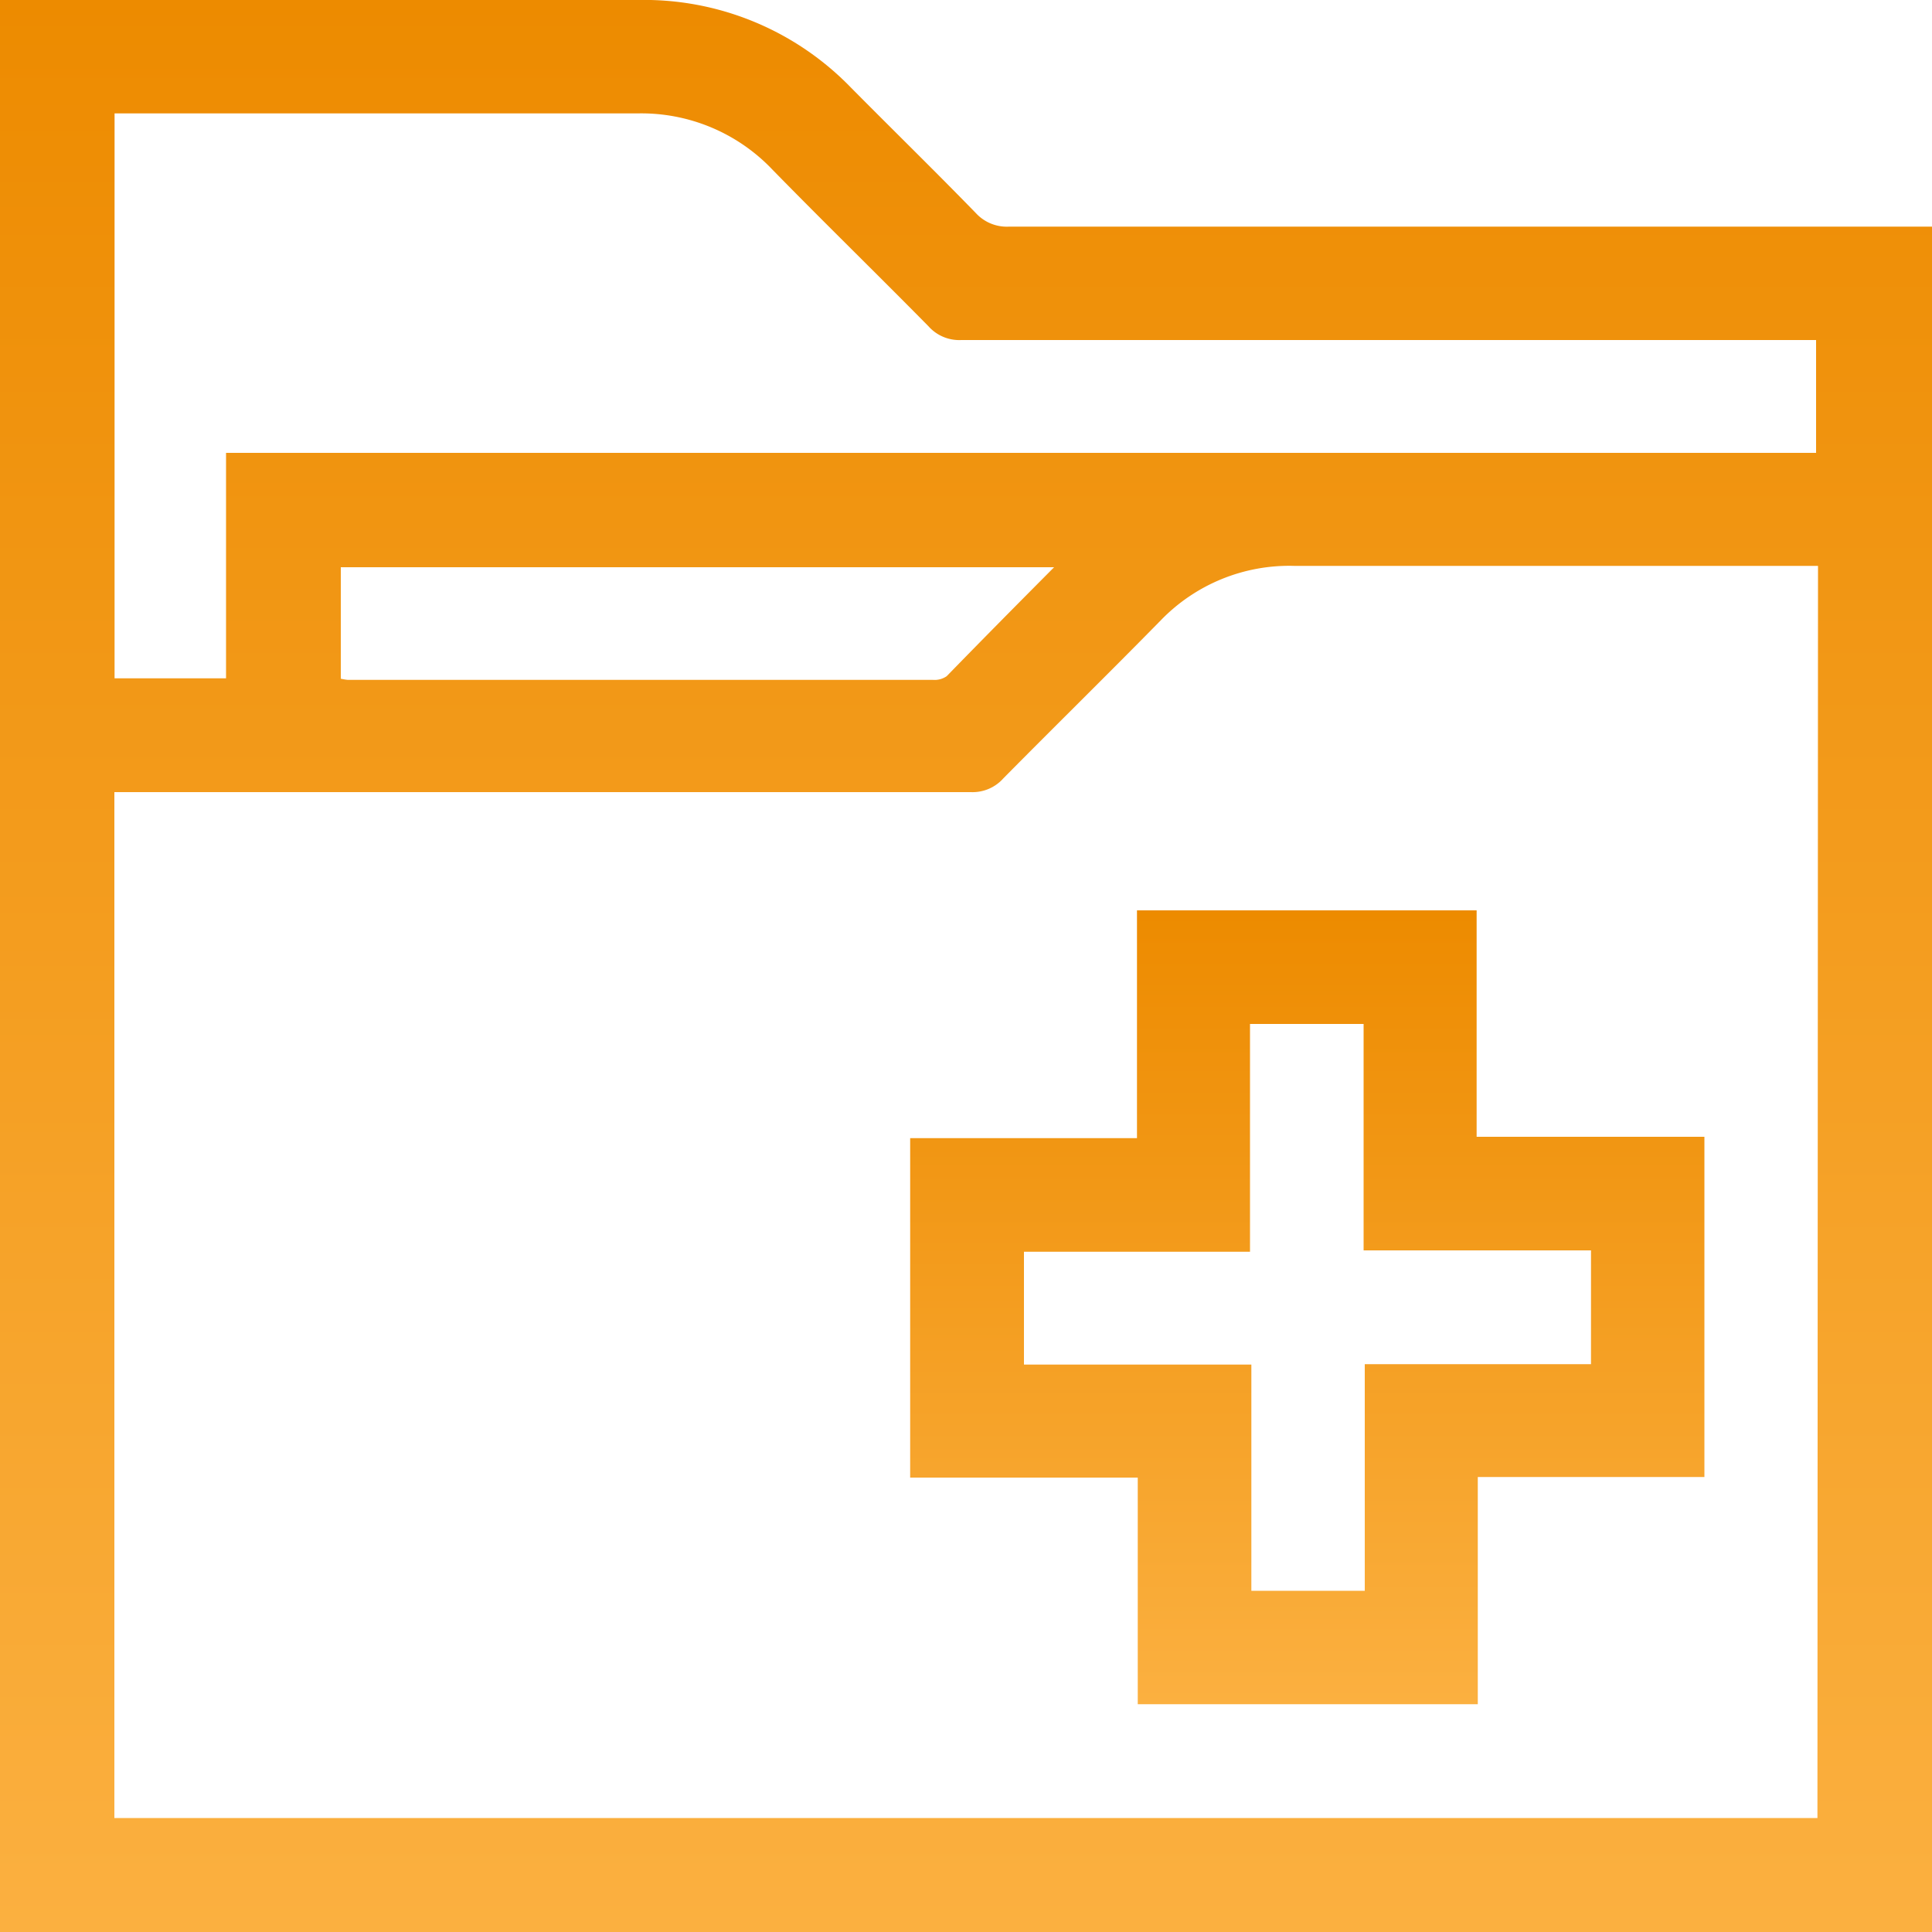
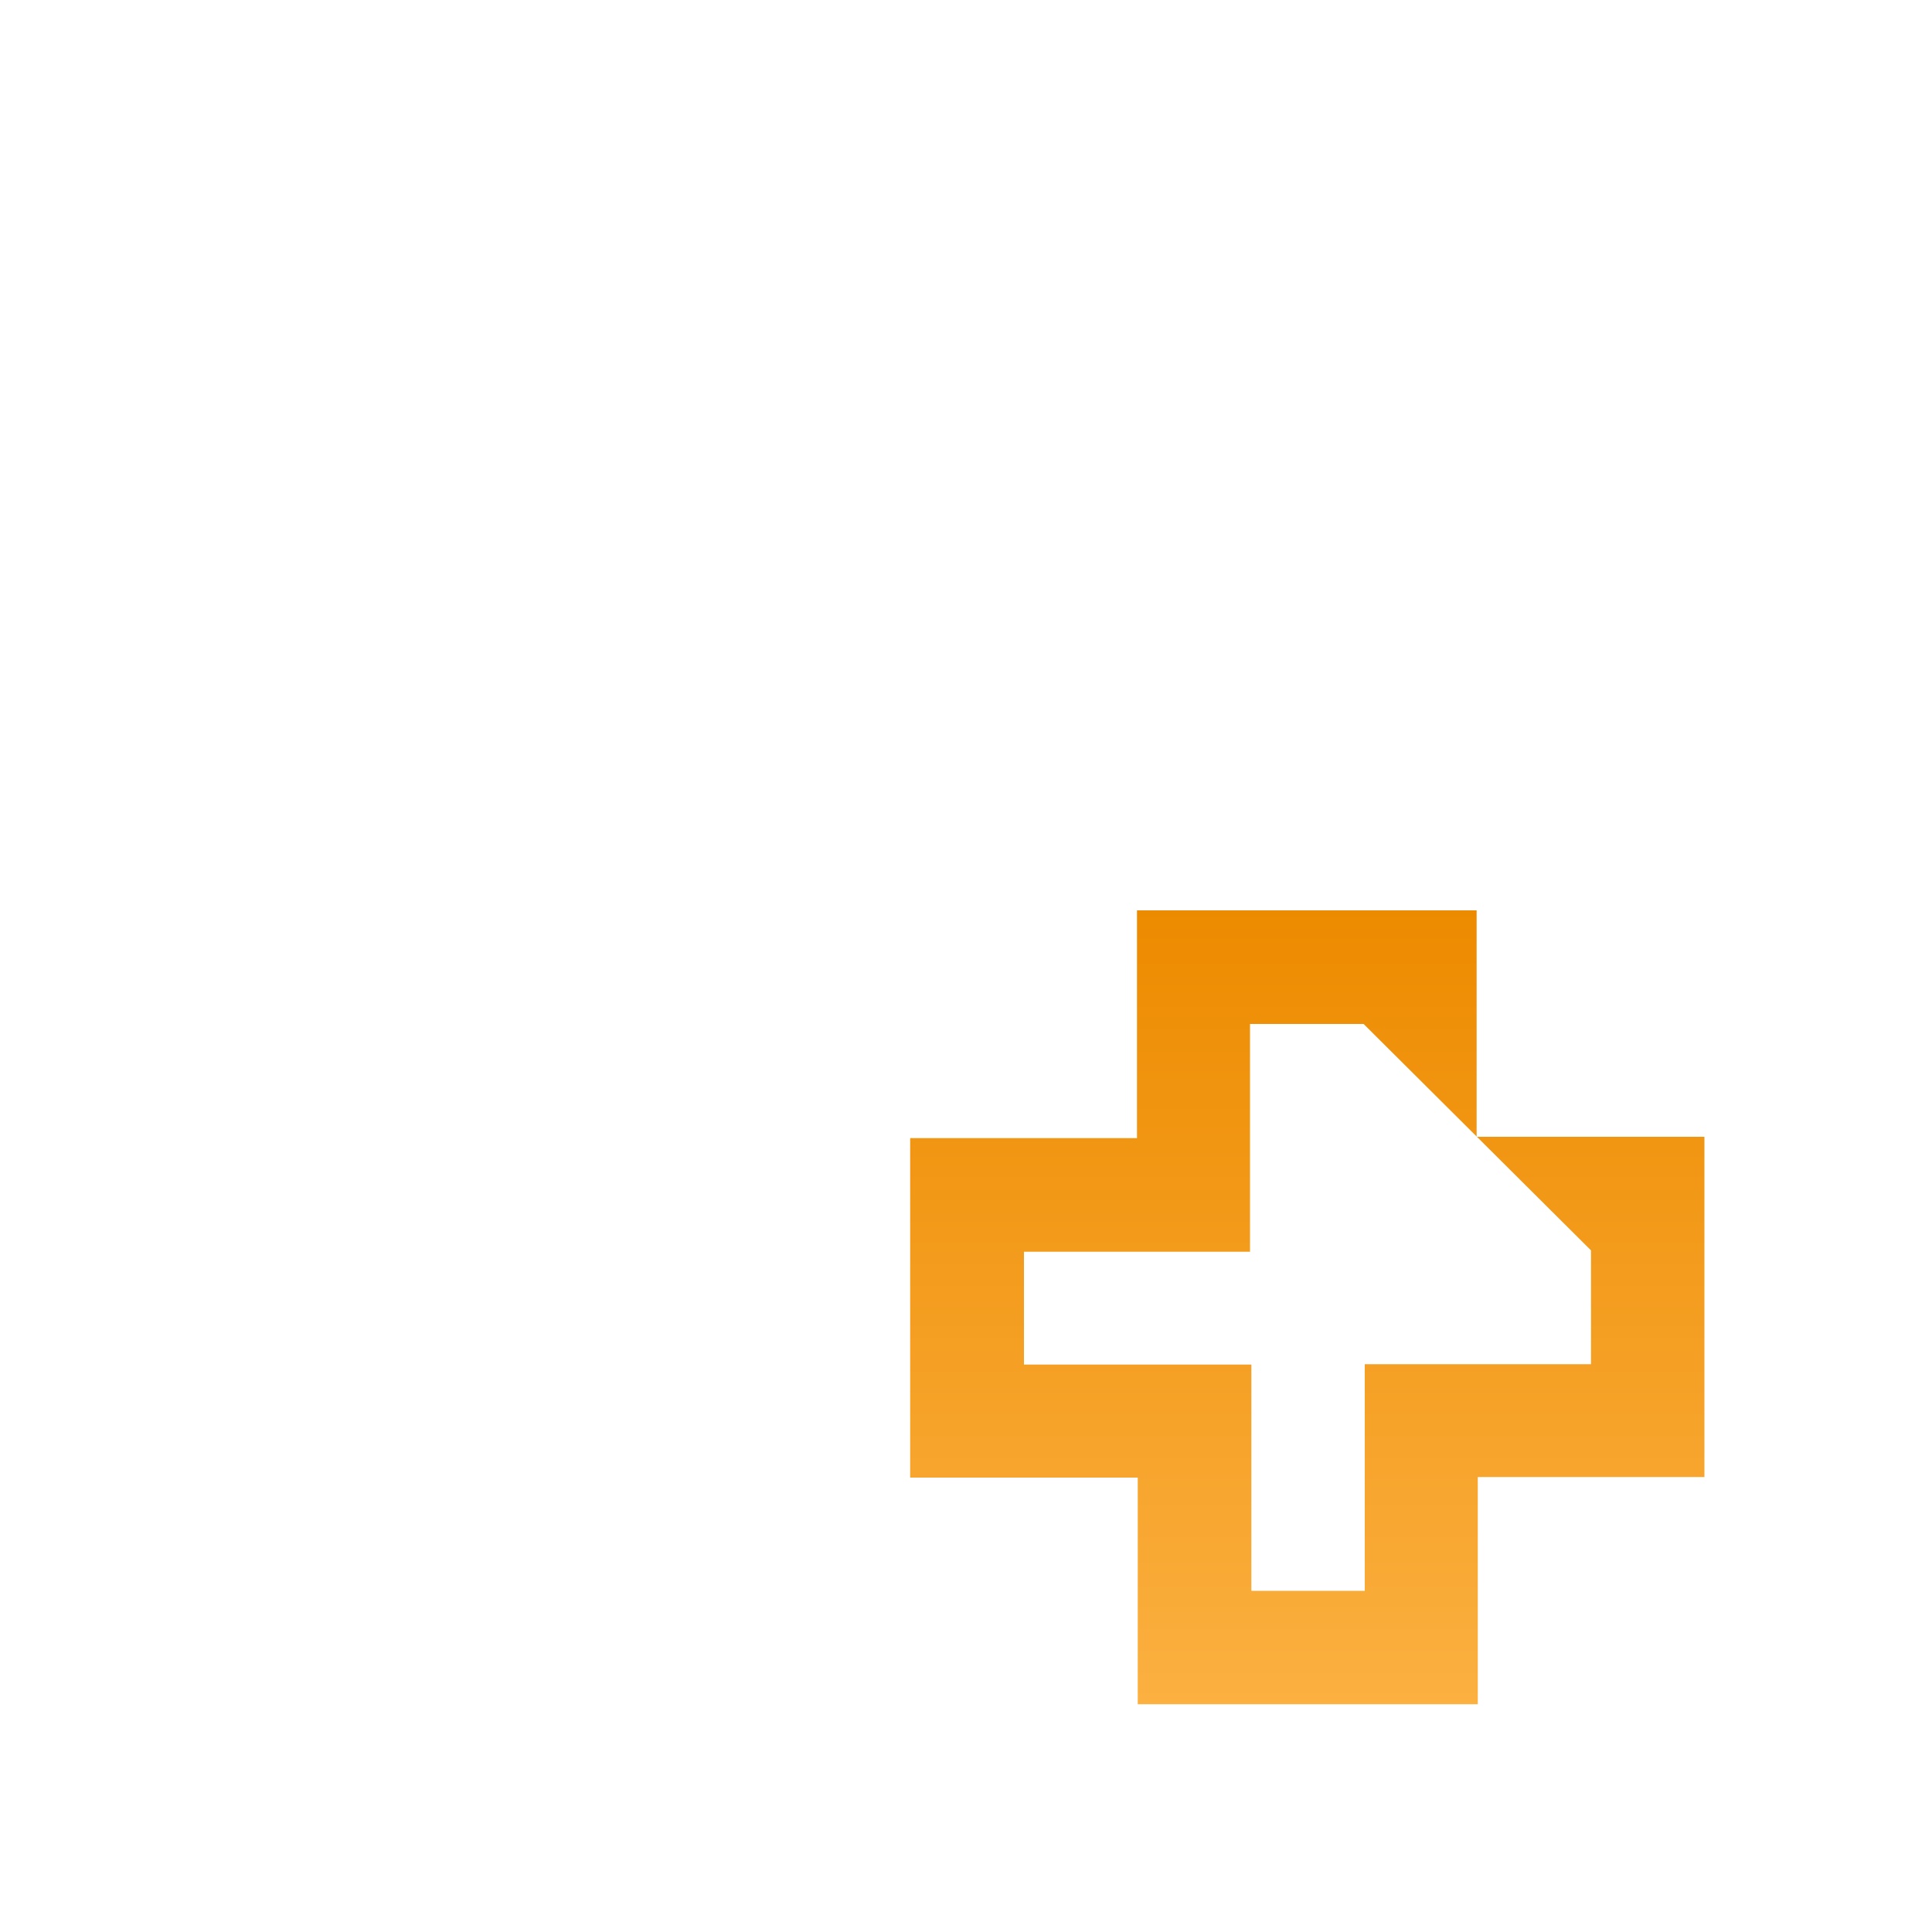
<svg xmlns="http://www.w3.org/2000/svg" xmlns:xlink="http://www.w3.org/1999/xlink" id="design" viewBox="0 0 100 100">
  <defs>
    <style>.cls-1{fill:url(#linear-gradient);}.cls-2{fill:url(#linear-gradient-2);}</style>
    <linearGradient id="linear-gradient" x1="50" y1="100" x2="50" gradientUnits="userSpaceOnUse">
      <stop offset="0" stop-color="#fbb040" />
      <stop offset="1" stop-color="#ed8b00" />
    </linearGradient>
    <linearGradient id="linear-gradient-2" x1="67.66" y1="88.21" x2="67.66" y2="47.12" xlink:href="#linear-gradient" />
  </defs>
-   <path class="cls-1" d="M98.8,11.73q-23.28,0-46.57,0a2.17,2.17,0,0,1-1.71-.69c-2.13-2.19-4.32-4.33-6.47-6.5A14.9,14.9,0,0,0,33,0Q16.5,0,0,0V100H100V11.73ZM5.93,5.87H7c8.66,0,17.31,0,26,0A9.36,9.36,0,0,1,40,8.8c2.66,2.72,5.39,5.38,8.06,8.09a2.13,2.13,0,0,0,1.7.71q21.53,0,43,0h1.24v5.84H11.7V35.11H5.93ZM54.56,29.36C52.62,31.31,50.8,33.15,49,35a1.1,1.1,0,0,1-.71.19H18a2.89,2.89,0,0,1-.36-.06V29.36ZM94.07,94.1H5.92V41H7.1q21.57,0,43.15,0a2.13,2.13,0,0,0,1.69-.72c2.7-2.73,5.44-5.42,8.13-8.16A9.25,9.25,0,0,1,67,29.29c8.73,0,17.45,0,26.17,0h.93Z" />
-   <path class="cls-2" d="M76.43,47.12H58.85V58.91H47.11V76.48H58.89V88.21h17.6V76.45H88.22V58.84H76.43Zm5.92,17.6v5.89H70.64V82.34H64.77V70.63H53V64.79H64.7V53h5.88V64.72Z" />
+   <path class="cls-2" d="M76.43,47.12H58.85V58.91H47.11V76.48H58.89V88.21h17.6V76.45H88.22V58.84H76.43Zm5.92,17.6v5.89H70.64V82.34H64.77V70.63H53V64.79H64.7V53h5.88Z" />
</svg>